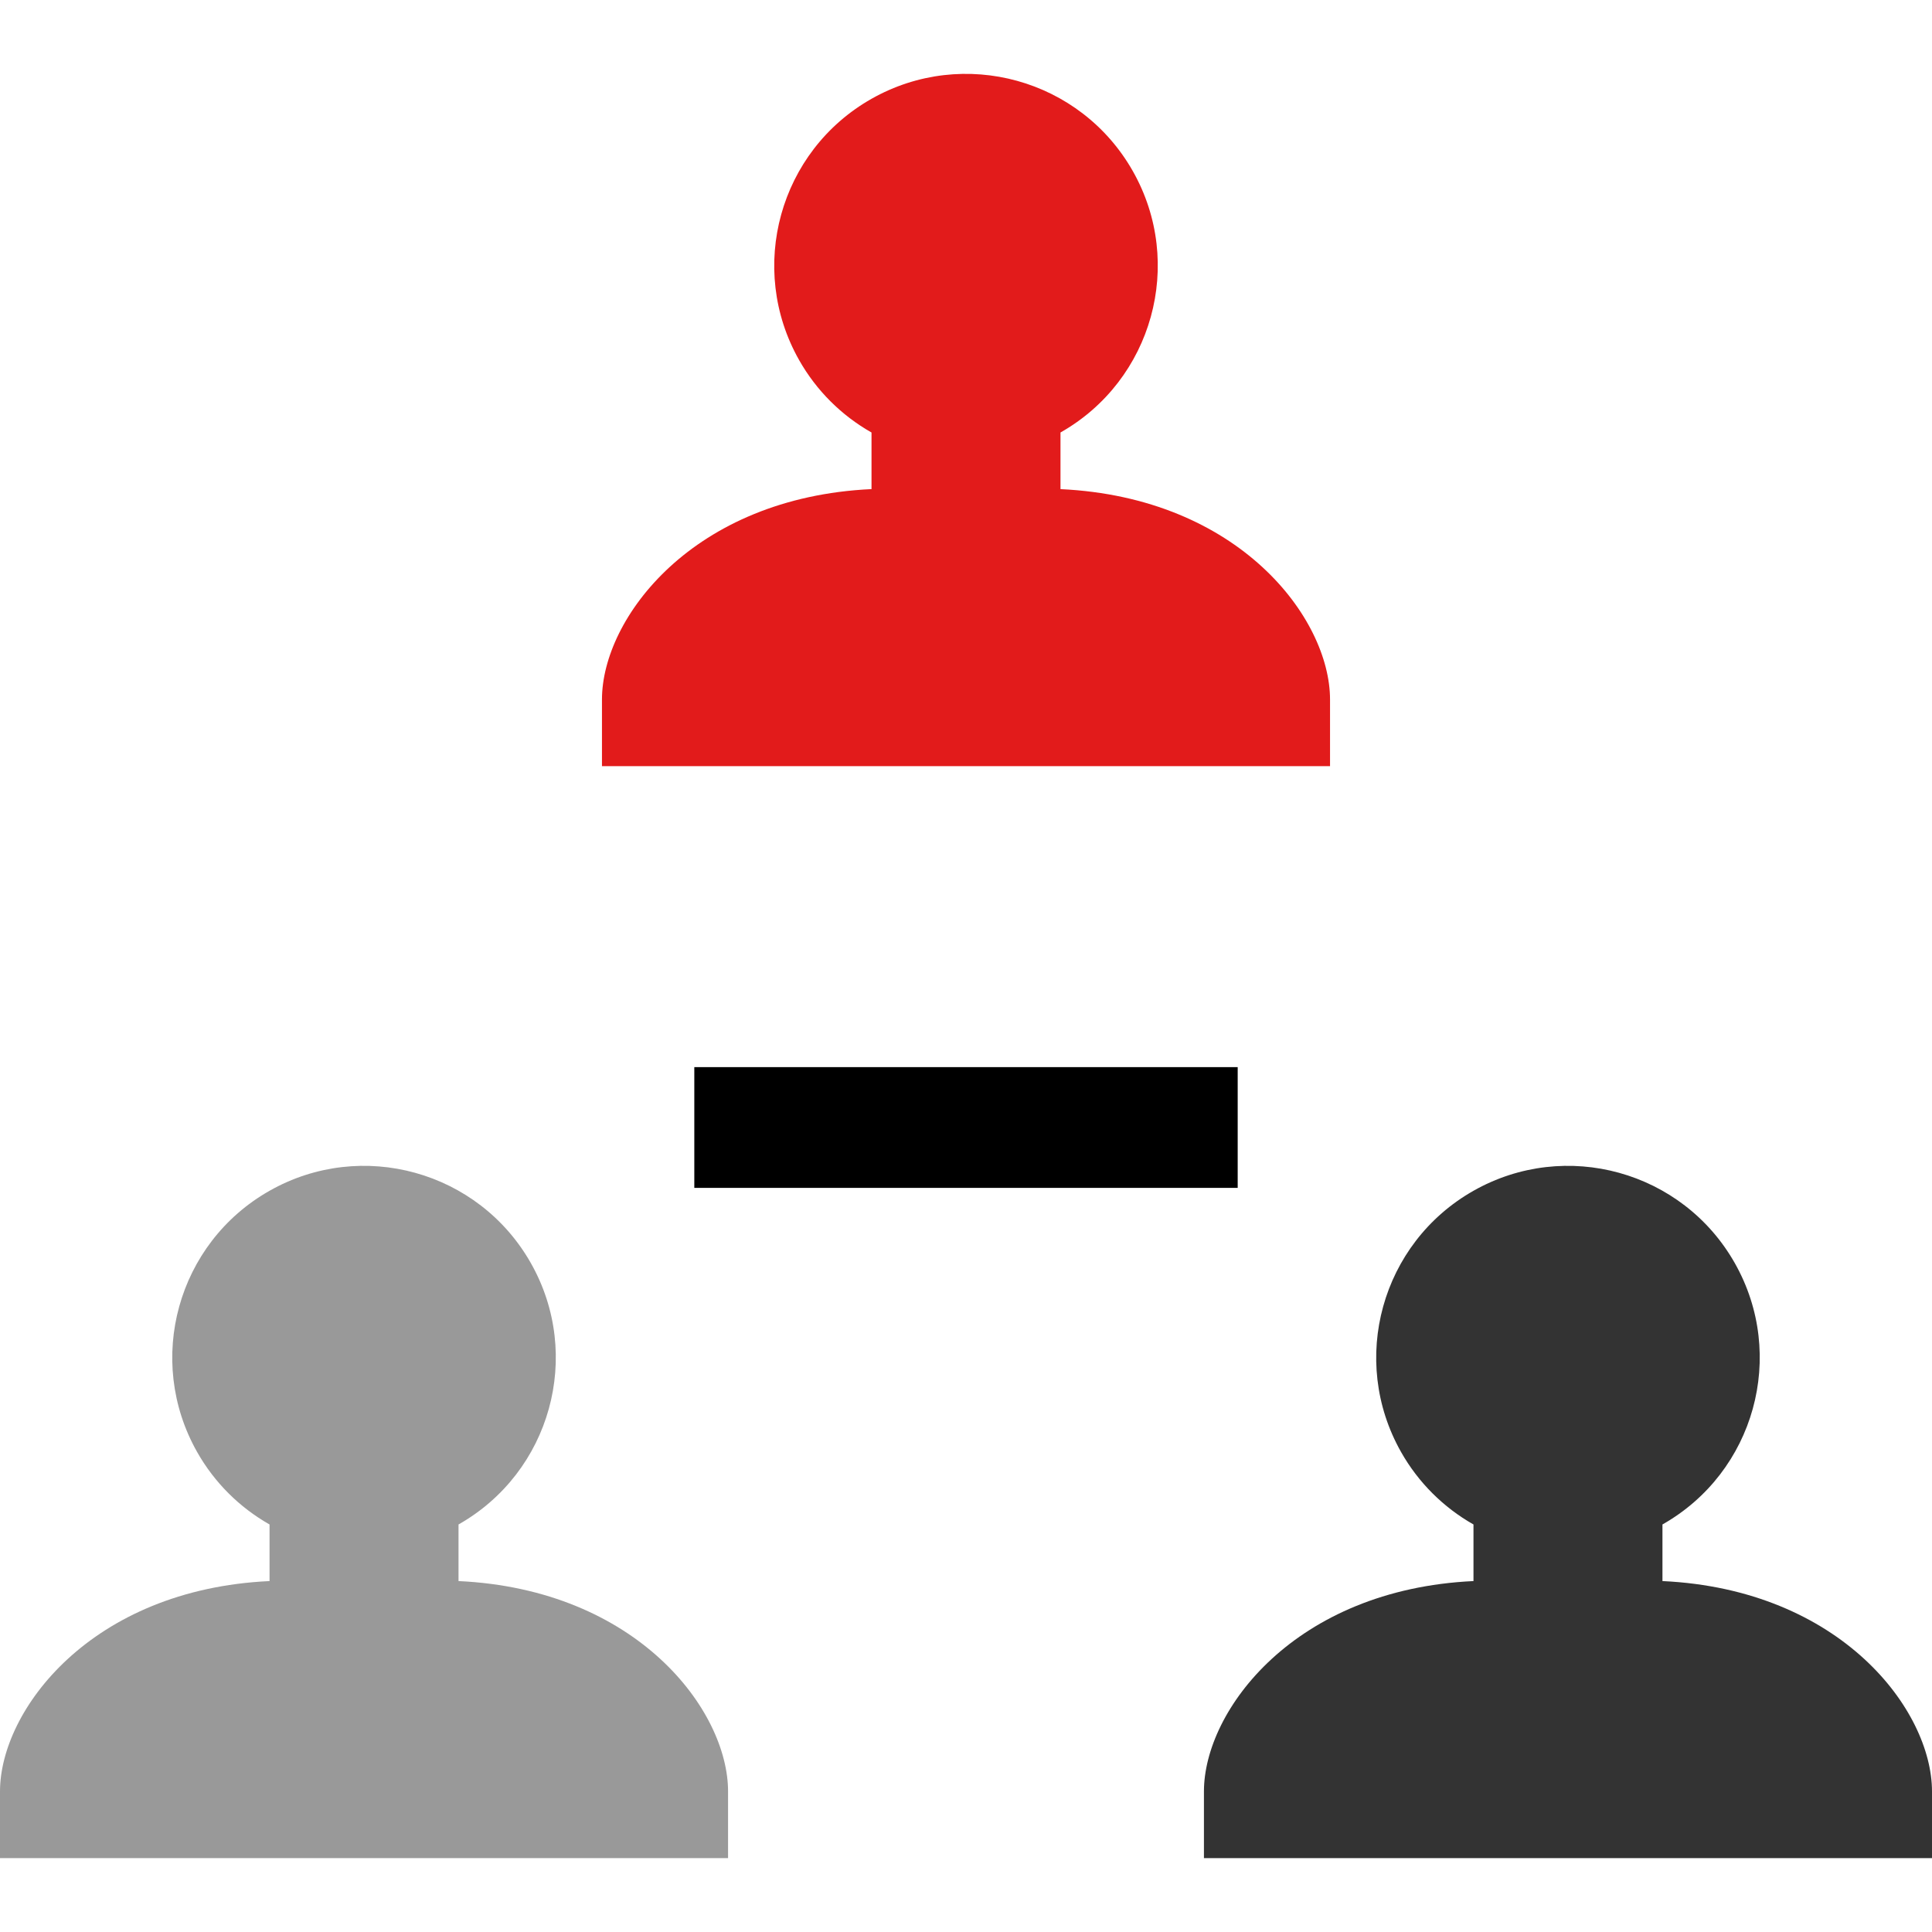
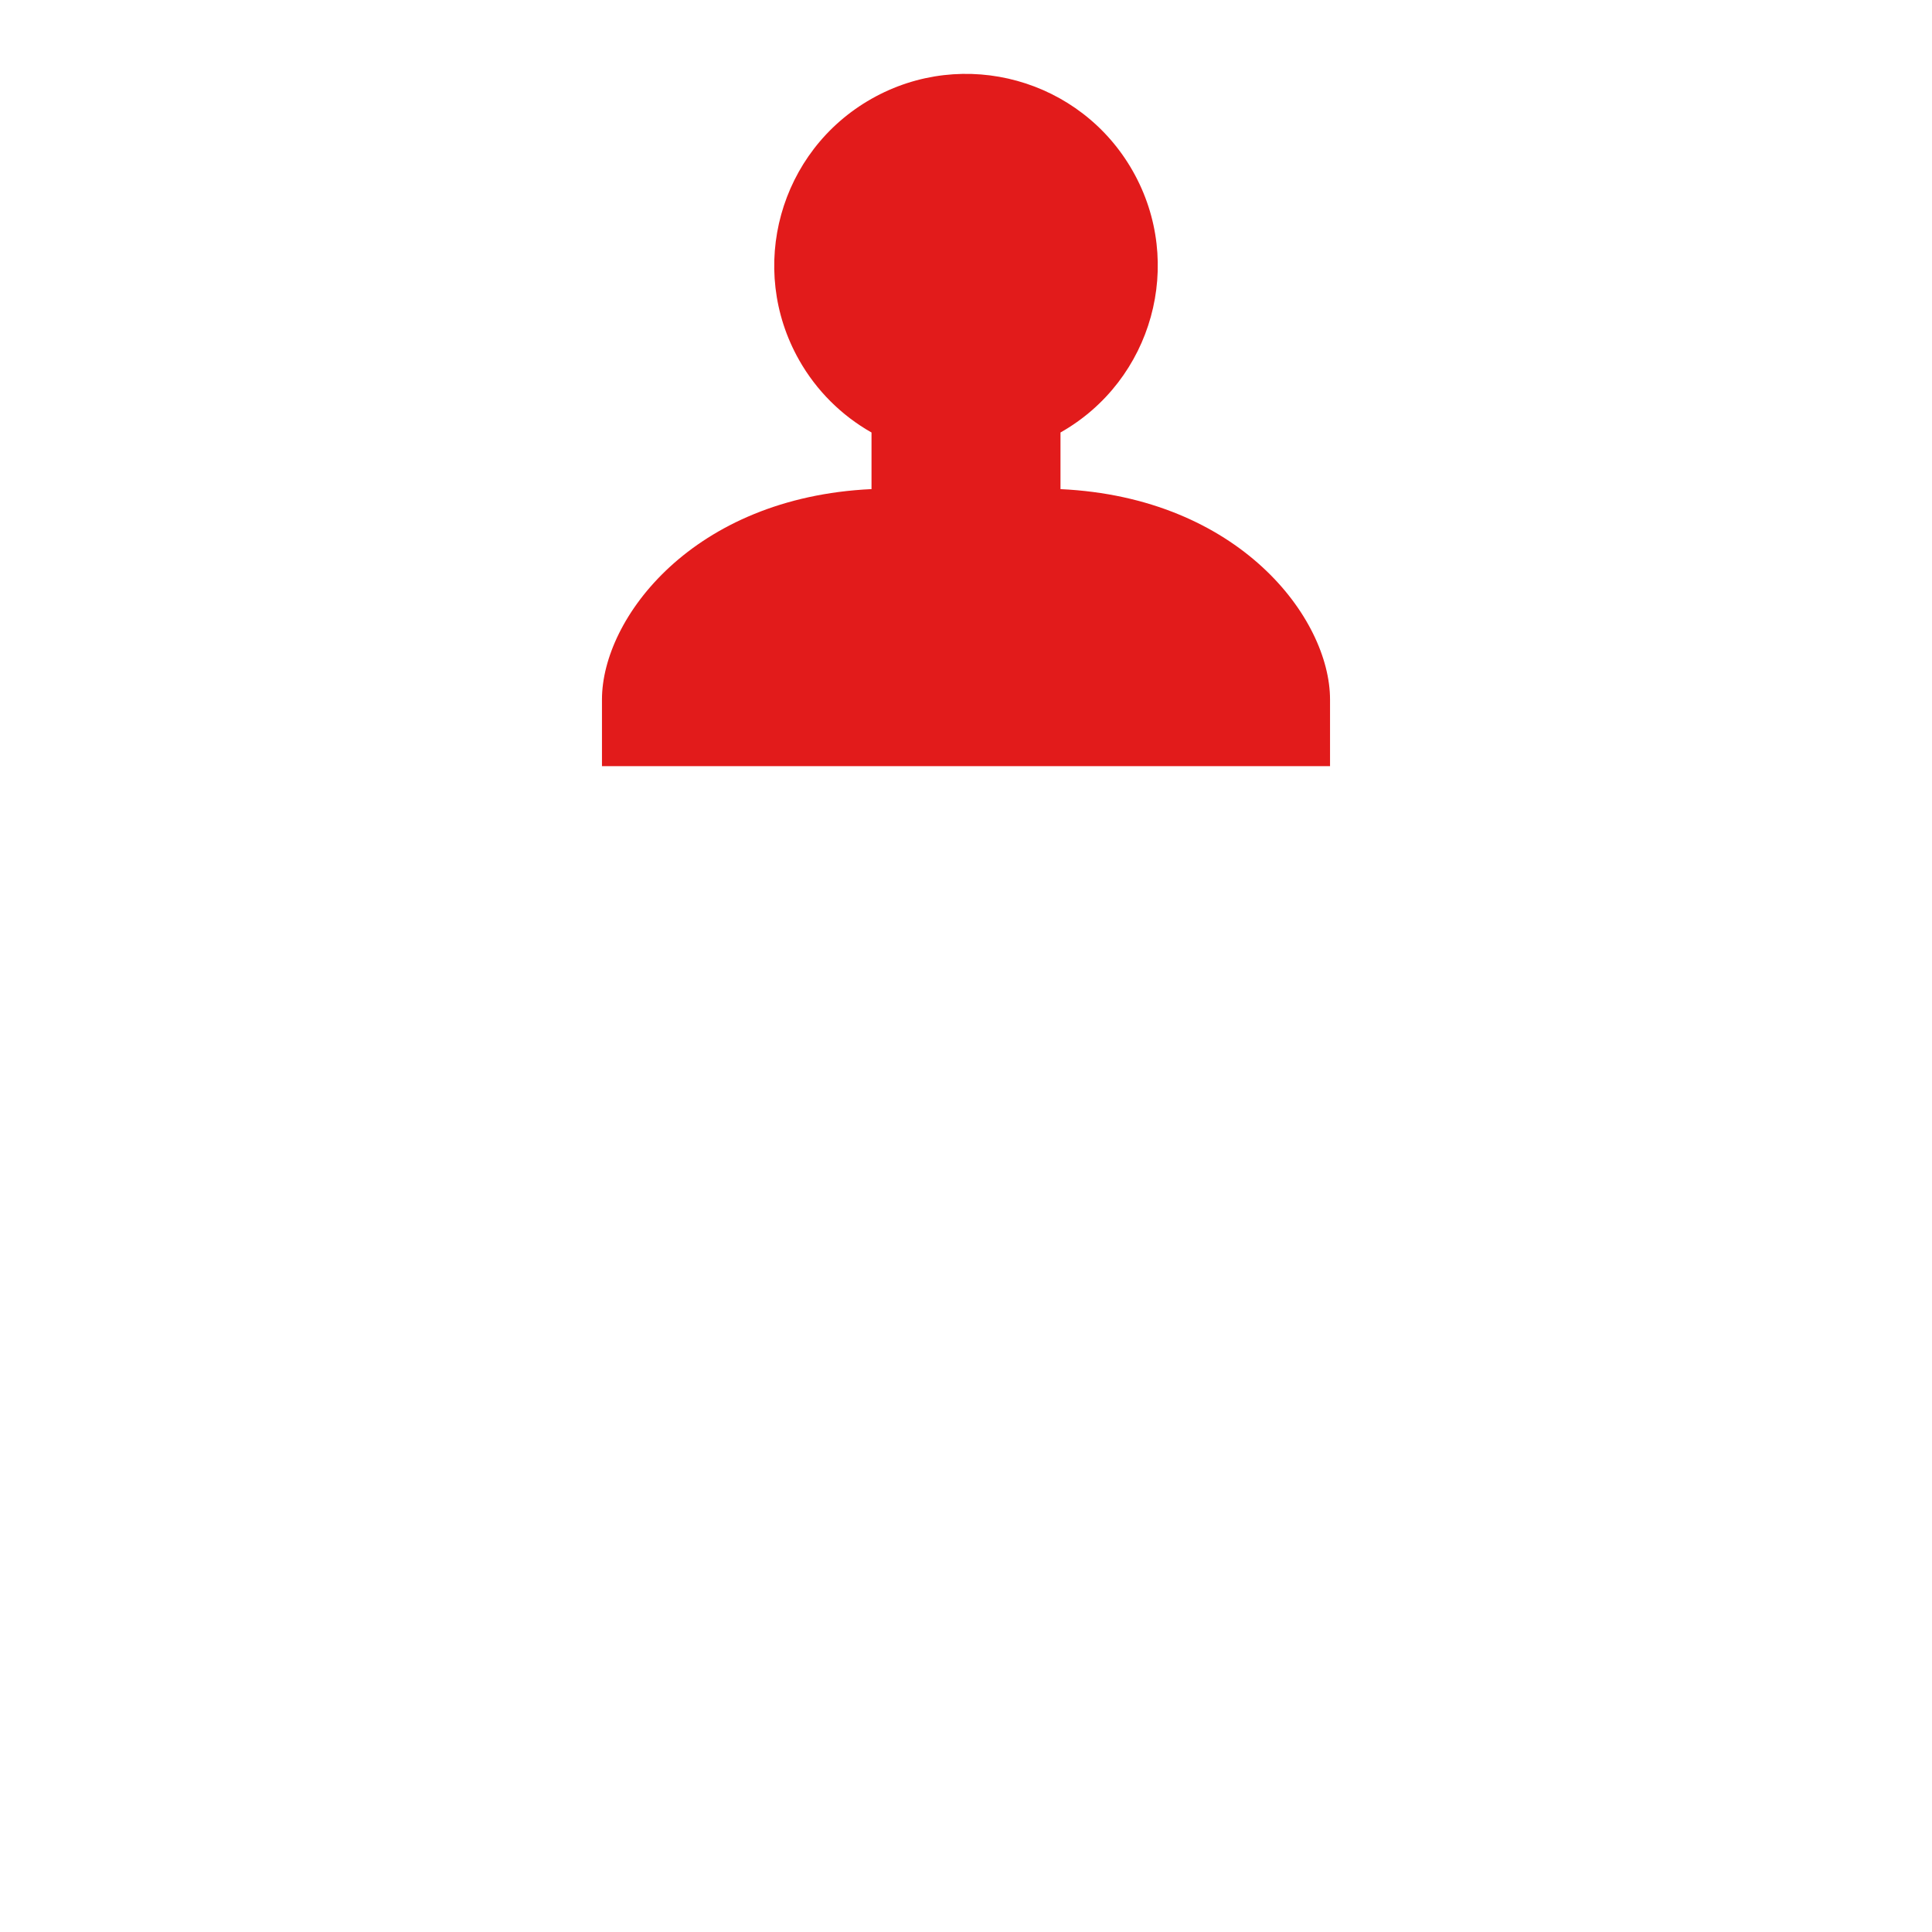
<svg xmlns="http://www.w3.org/2000/svg" version="1.1" id="Layer_1" viewBox="0 0 512 512" xml:space="preserve">
  <path style="fill:#E21B1B;" d="M281.04,129.624v-15.008c24.424-13.832,33.008-44.84,19.176-69.256  c-13.832-24.424-44.84-33.008-69.256-19.176s-33.008,44.84-19.176,69.256c4.536,8.016,11.168,14.64,19.176,19.176v15  c-47.352,2.216-71.432,34.232-71.432,55.752v17.672h192.944v-17.664C352.472,163.856,328.392,131.832,281.04,129.624z" />
-   <path style="fill:#999999;" d="M121.512,419v-15c24.424-13.832,33.008-44.84,19.176-69.256  c-13.832-24.424-44.84-33.008-69.256-19.176c-24.424,13.832-33.008,44.84-19.176,69.256c4.536,8.016,11.168,14.64,19.176,19.176v15  C24.08,421.216,0,453.232,0,474.752v17.672h192.944v-17.672C192.944,453.232,168.864,421.216,121.512,419z" />
-   <path style="fill:#333333;" d="M440.568,419v-15c24.424-13.832,33.008-44.84,19.176-69.256  c-13.832-24.424-44.84-33.008-69.256-19.176s-33.008,44.84-19.176,69.256c4.536,8.016,11.168,14.64,19.176,19.176v15  c-47.352,2.216-71.432,34.232-71.432,55.752v17.672H512v-17.672C512,453.232,487.92,421.216,440.568,419z" />
-   <rect x="184" y="282.8" width="144" height="32" />
</svg>